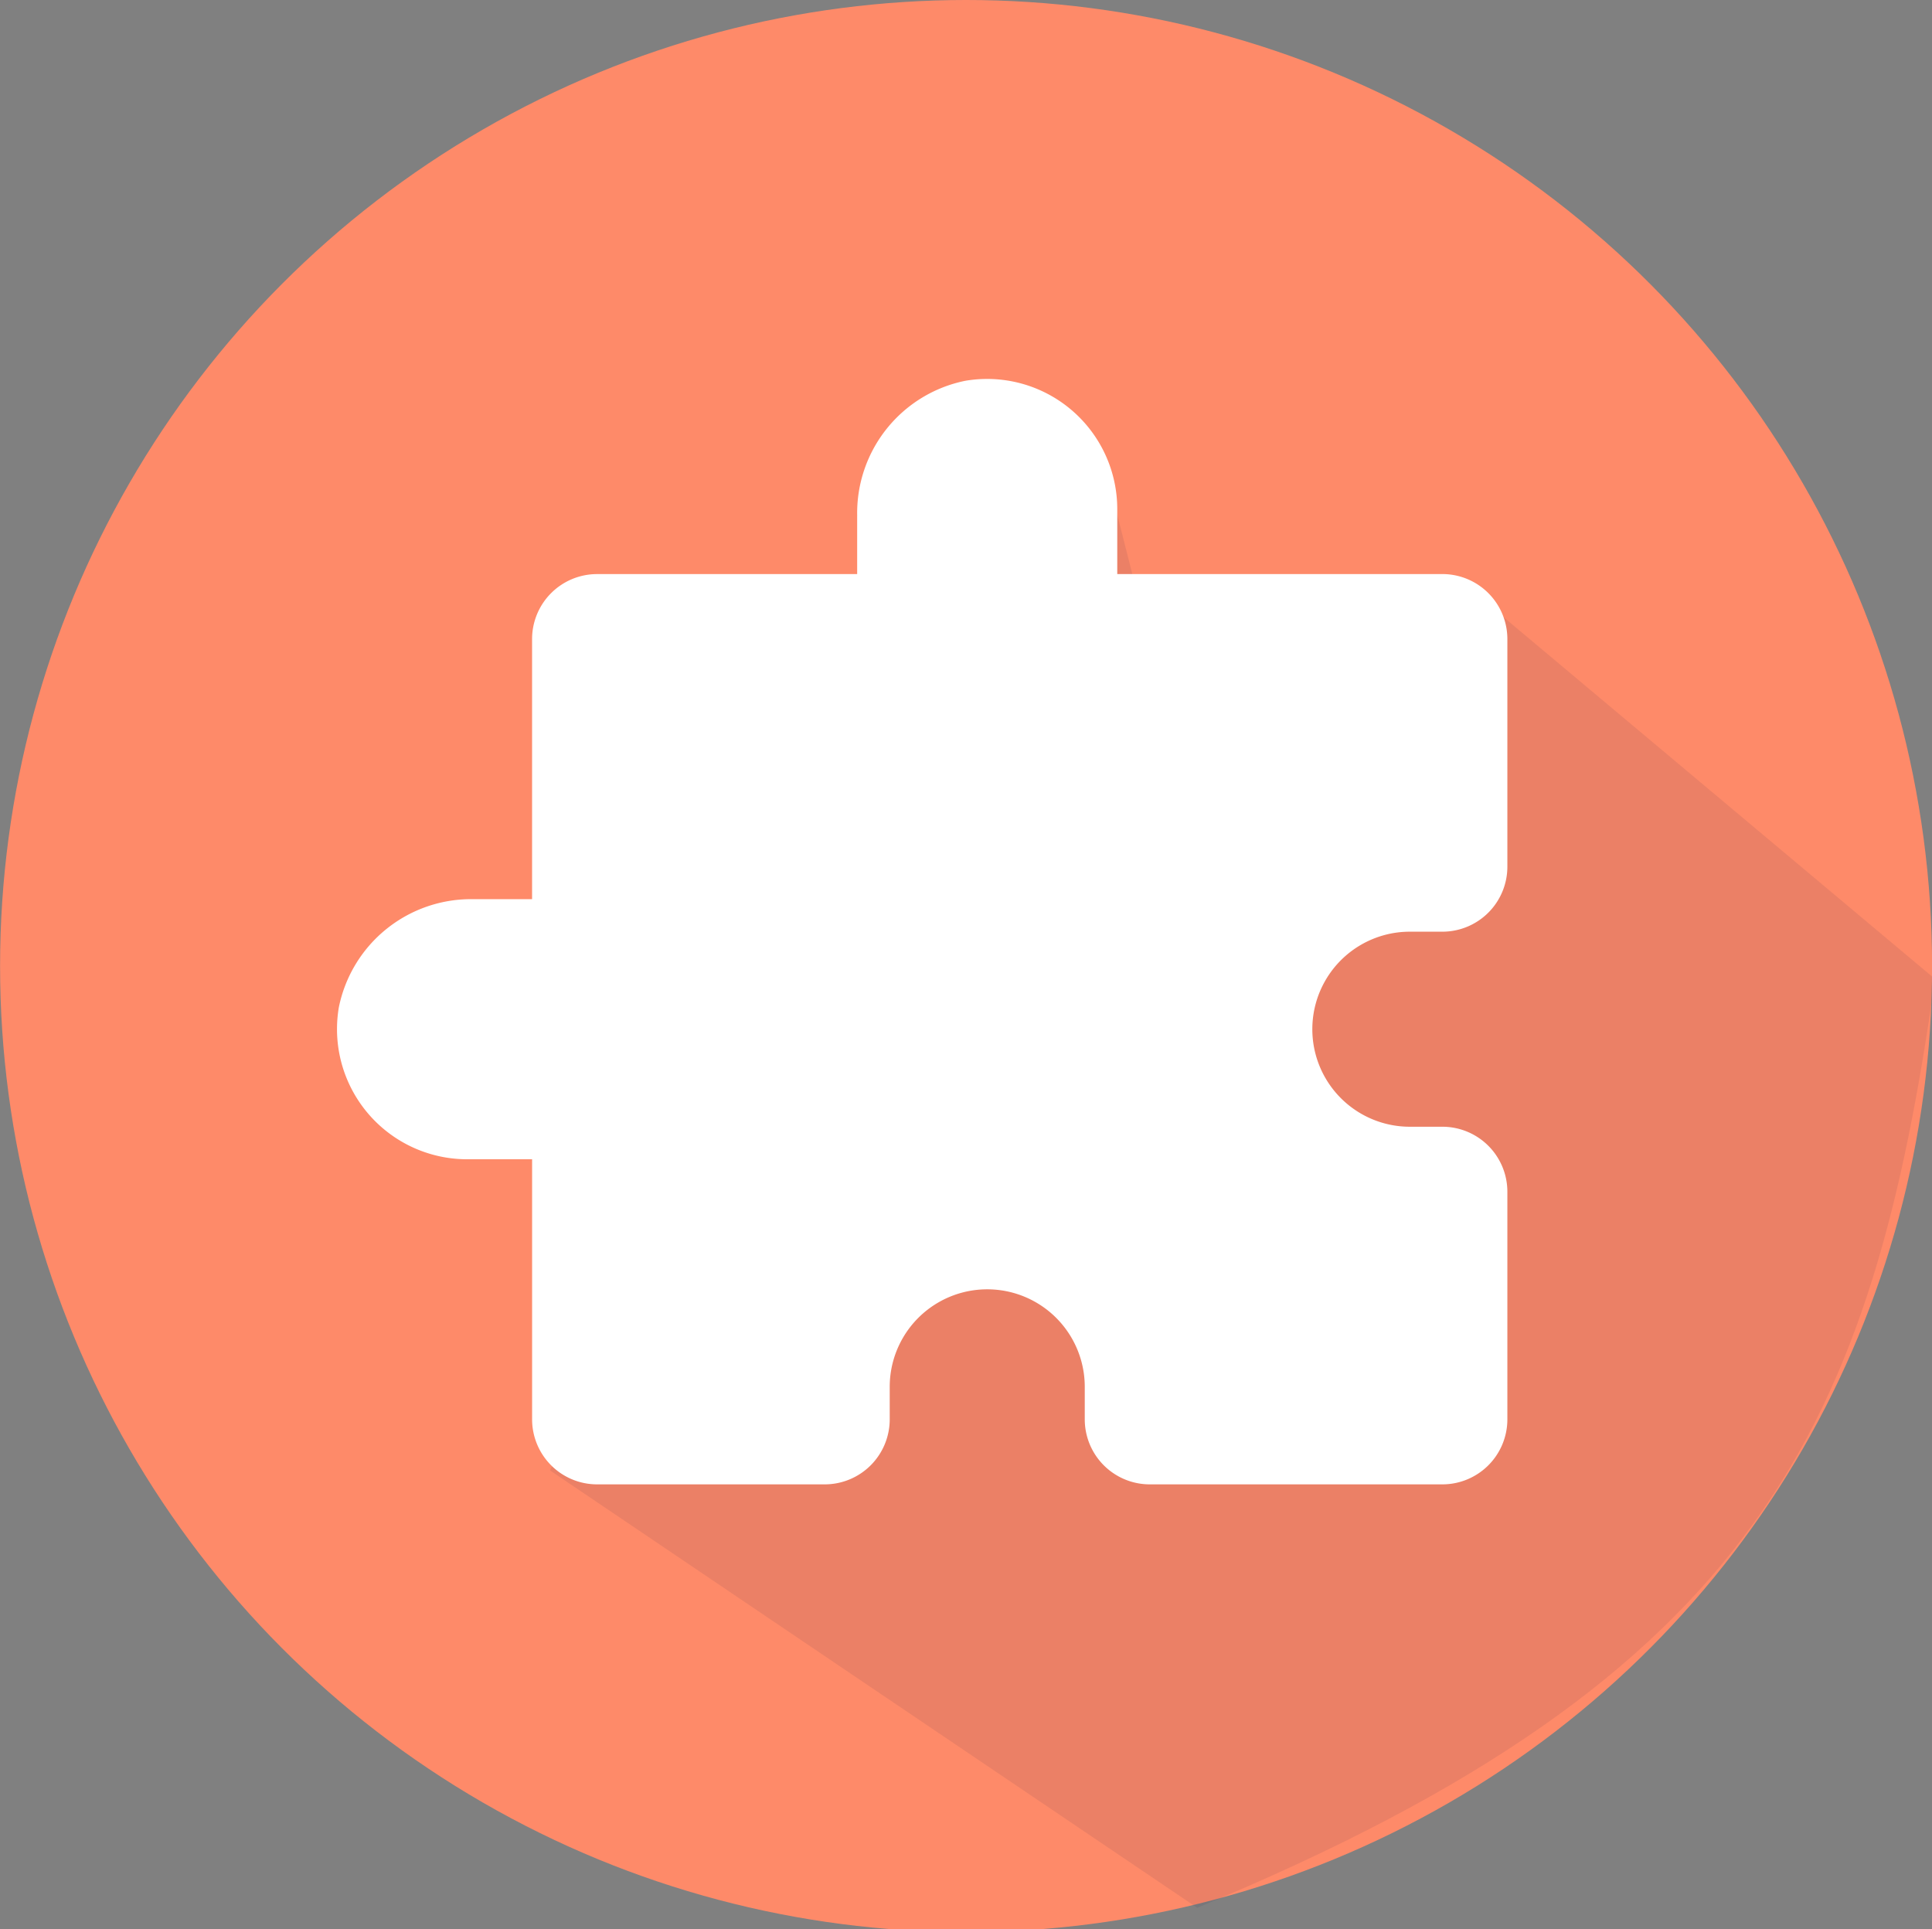
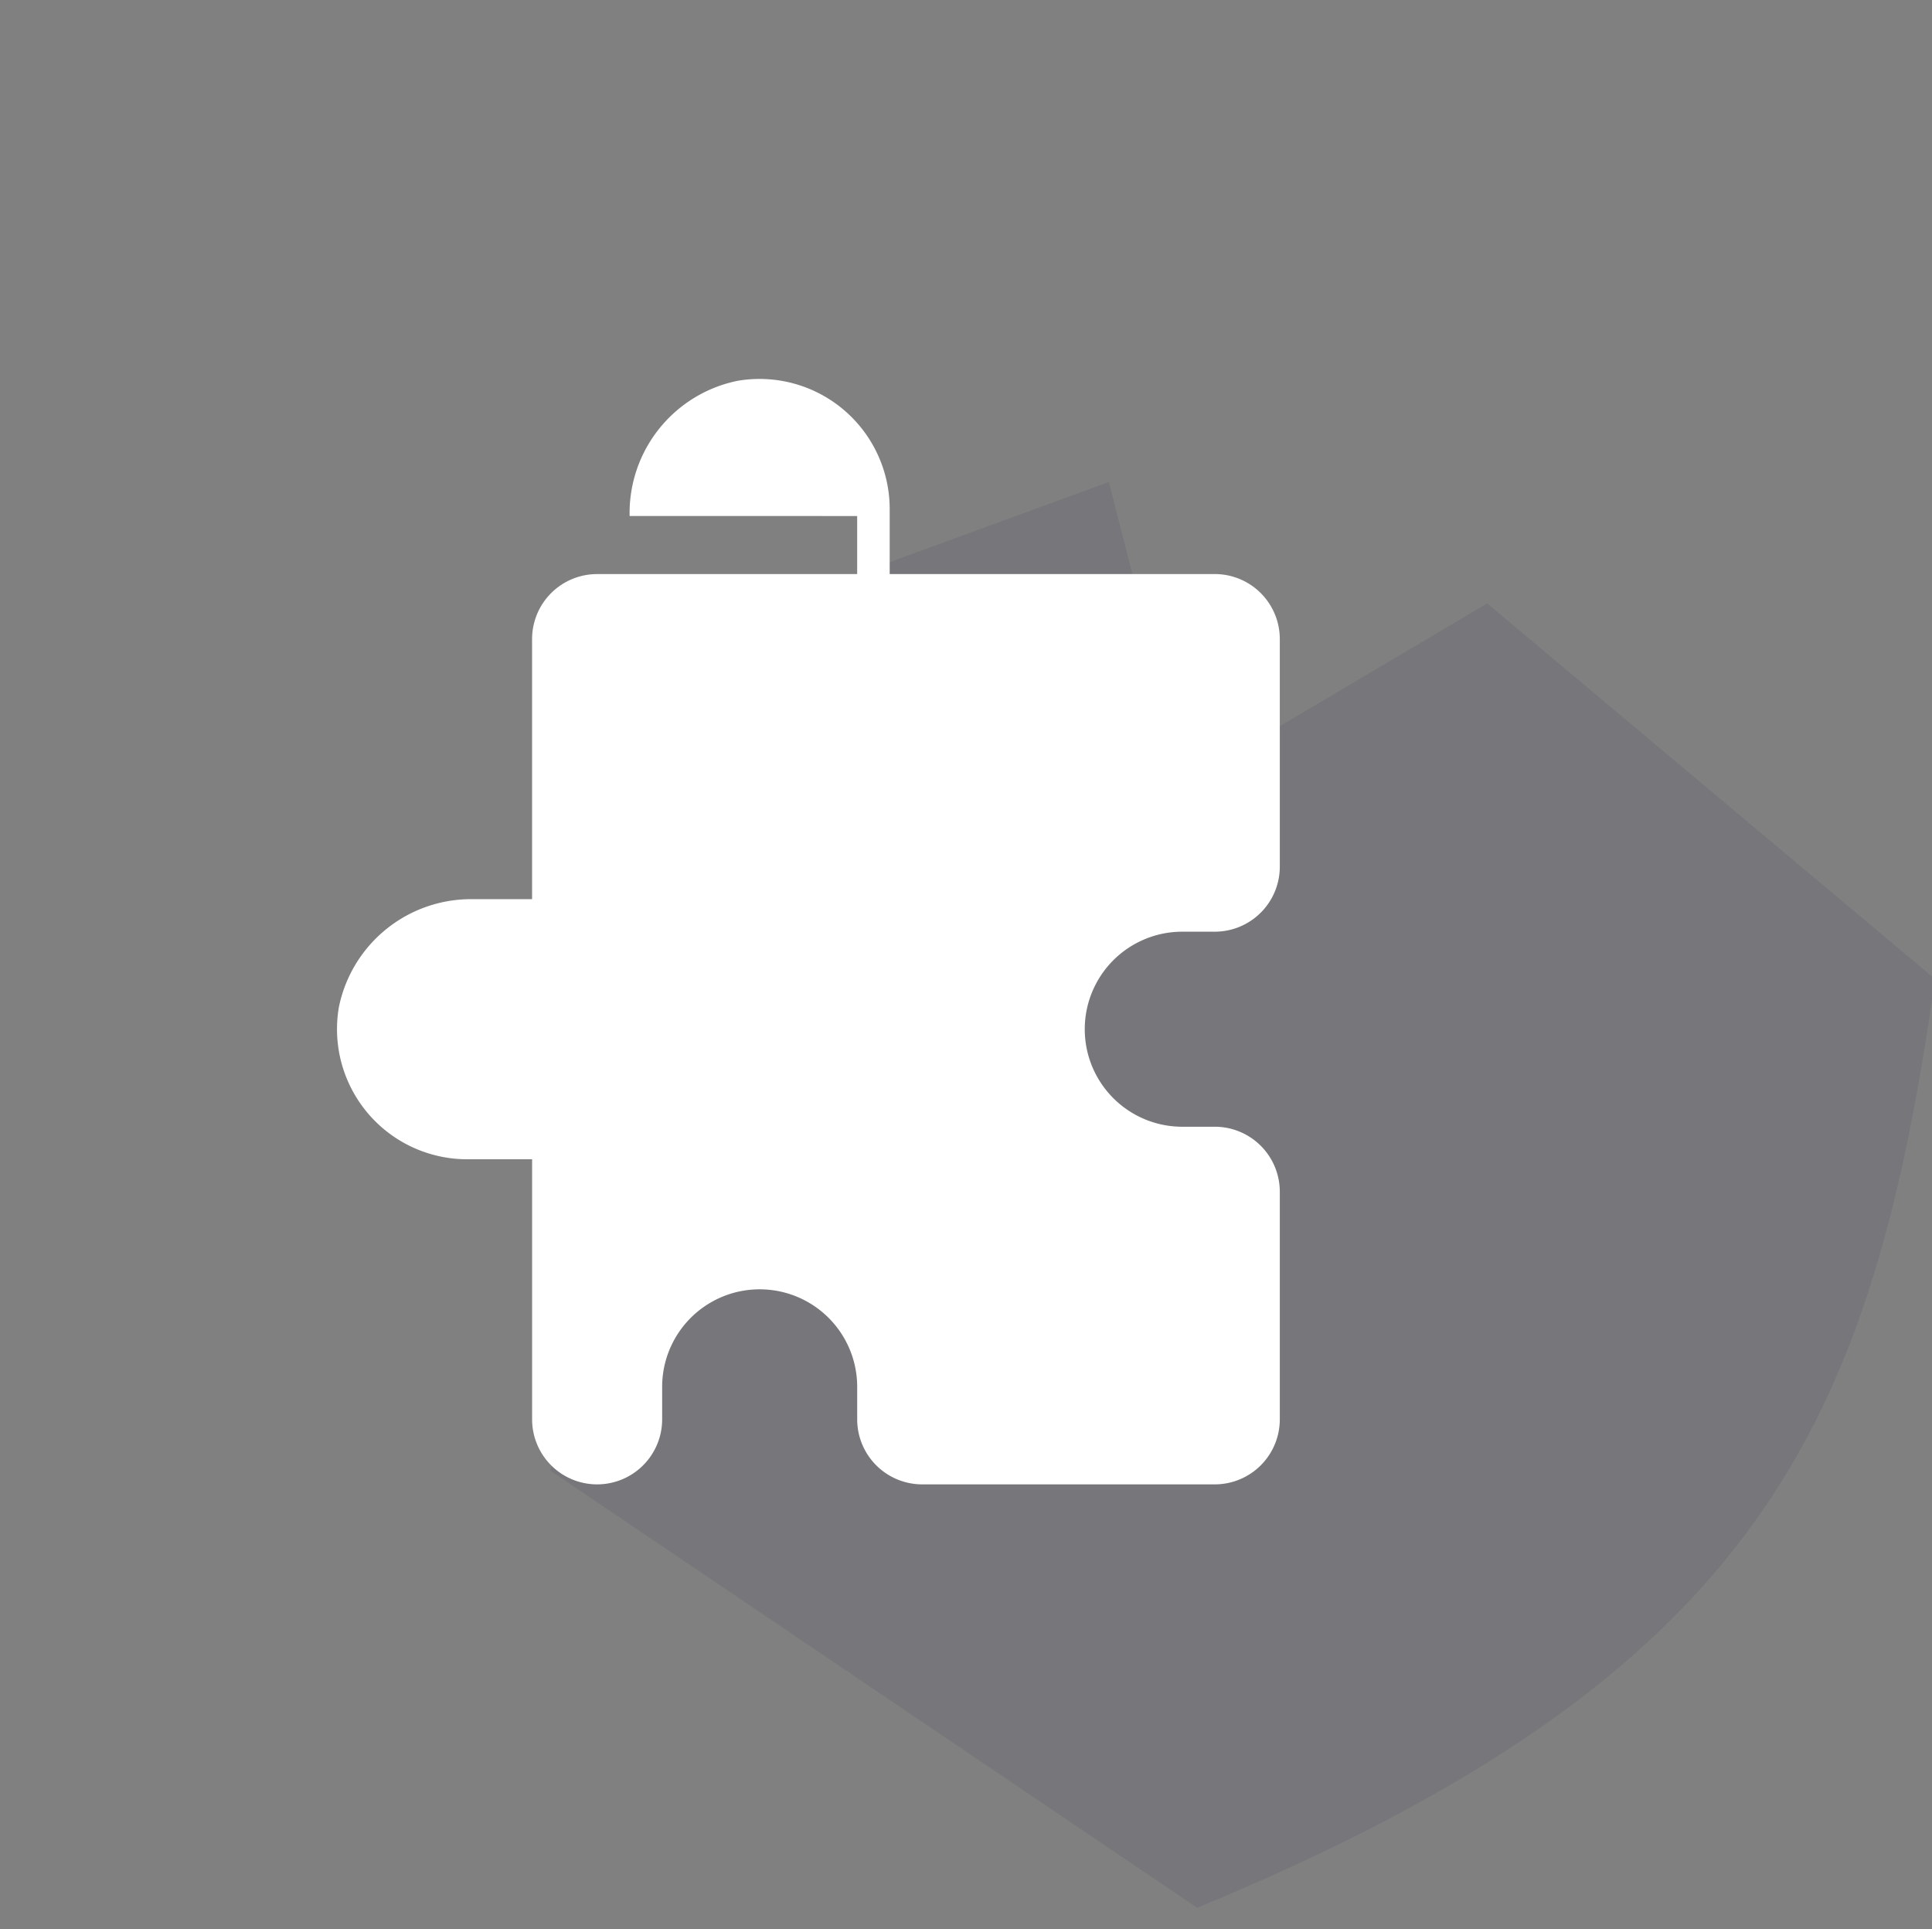
<svg xmlns="http://www.w3.org/2000/svg" width="135.68mm" height="135.47mm" version="1.1" viewBox="0 0 135.68 135.47">
  <rect x="0" y="0" width="135.68" height="135.47" fill="#808080" stroke="none" />
  <g transform="translate(-29.905 -22.892)">
    <g transform="matrix(.265 0 0 .265 27.517 22.892)">
-       <circle cx="265.03" cy="256" r="256" fill="#fe8a69" />
      <path d="m326.29 505.56c149.54-61.777 178.83-128.49 195.53-246.12l-118.69-99.534-80.018 47.352-20.229-79.54-66.722 24.411 48.275 67.373-47.881 42.71-70.971-70.971 0.426 63.038 27.203 54.286-38.438 81.092z" fill="#121149" fill-opacity=".081" />
      <g transform="matrix(7.219 0 0 7.219 669.49 269.18)">
-         <path d="m-60.025-18.345v2.131l-9.547-1e-6a2.387 2.387 0 0 0-2.387 2.387l-1e-6 9.547-2.131-1.4e-6a4.951 4.951 0 0 0-4.963 3.972 4.777 4.777 0 0 0 4.708 5.575l2.387-7e-7v9.547a2.387 2.387 0 0 0 2.387 2.387l8.354-2e-6a2.387 2.387 0 0 0 2.387-2.387v-1.193a3.58 3.58 0 0 1 7.16 2e-6v1.193a2.387 2.387 0 0 0 2.387 2.387h10.74a2.387 2.387 0 0 0 2.387-2.387v-8.354a2.387 2.387 0 0 0-2.387-2.387l-1.193 9e-7a3.58 3.58 0 0 1-1e-6 -7.16h1.193a2.387 2.387 0 0 0 2.387-2.387v-8.354a2.387 2.387 0 0 0-2.387-2.387l-11.934 1e-6v-2.387a4.777 4.777 0 0 0-5.575-4.708 4.951 4.951 0 0 0-3.972 4.963z" fill="#fff" stroke-width="2.387" />
+         <path d="m-60.025-18.345v2.131l-9.547-1e-6a2.387 2.387 0 0 0-2.387 2.387l-1e-6 9.547-2.131-1.4e-6a4.951 4.951 0 0 0-4.963 3.972 4.777 4.777 0 0 0 4.708 5.575l2.387-7e-7v9.547a2.387 2.387 0 0 0 2.387 2.387a2.387 2.387 0 0 0 2.387-2.387v-1.193a3.58 3.58 0 0 1 7.16 2e-6v1.193a2.387 2.387 0 0 0 2.387 2.387h10.74a2.387 2.387 0 0 0 2.387-2.387v-8.354a2.387 2.387 0 0 0-2.387-2.387l-1.193 9e-7a3.58 3.58 0 0 1-1e-6 -7.16h1.193a2.387 2.387 0 0 0 2.387-2.387v-8.354a2.387 2.387 0 0 0-2.387-2.387l-11.934 1e-6v-2.387a4.777 4.777 0 0 0-5.575-4.708 4.951 4.951 0 0 0-3.972 4.963z" fill="#fff" stroke-width="2.387" />
      </g>
    </g>
  </g>
  <style type="text/css">.st0{fill:#FF4676;}
	.st1{fill:#0F1C70;}
	.st2{fill:#FFE92E;}
	.st3{fill:#17D5D1;}
	.st4{fill:#FFFFFF;}
	.st5{fill:#EA2461;}
	.st6{fill:#F2F2F2;}</style>
</svg>